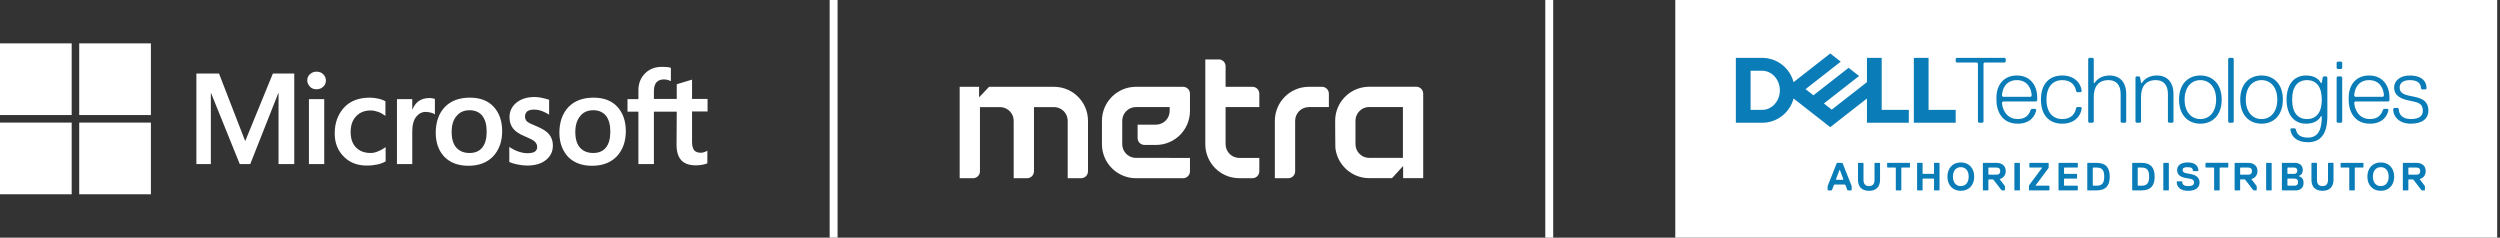
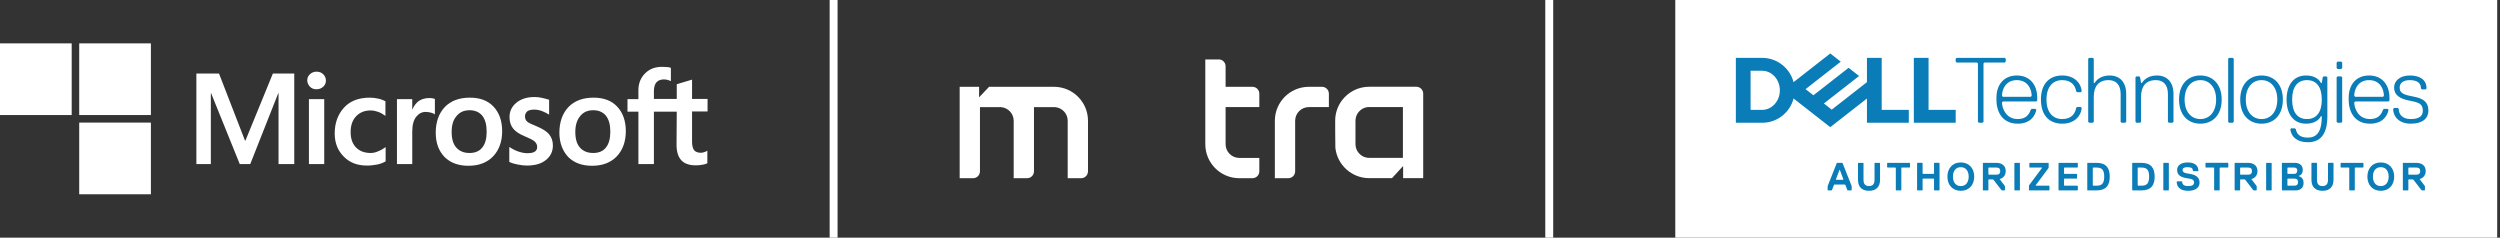
<svg xmlns="http://www.w3.org/2000/svg" width="526" height="50" viewBox="0 0 526 50" fill="none">
  <rect x="0" y="0" width="526" height="50" fill="#333333" stroke="none" />
  <path d="M519.405 5.075H358.486V44.924H519.405V5.075Z" fill="#0A7CB7" />
  <path d="M61.911 15.475V34.525H58.604V19.576H58.56L52.651 34.525H50.447L44.405 19.576H44.361V34.525H41.318V15.475H46.081L51.549 29.586H51.637L57.413 15.475H61.911ZM64.645 16.93C64.645 16.401 64.822 15.96 65.219 15.607C65.616 15.254 66.057 15.078 66.586 15.078C67.159 15.078 67.644 15.254 67.997 15.607C68.35 15.96 68.57 16.401 68.57 16.93C68.57 17.459 68.394 17.9 67.997 18.253C67.6 18.606 67.159 18.782 66.586 18.782C66.013 18.782 65.572 18.606 65.219 18.253C64.866 17.856 64.645 17.415 64.645 16.93ZM68.218 20.855V34.525H64.998V20.855H68.218ZM77.963 32.188C78.448 32.188 78.977 32.099 79.55 31.835C80.124 31.614 80.653 31.306 81.138 30.953V33.952C80.609 34.26 80.035 34.481 79.374 34.613C78.713 34.745 78.007 34.834 77.213 34.834C75.185 34.834 73.553 34.216 72.319 32.937C71.04 31.658 70.422 30.027 70.422 28.087C70.422 25.882 71.084 24.074 72.363 22.663C73.641 21.252 75.449 20.546 77.831 20.546C78.448 20.546 79.065 20.634 79.638 20.766C80.256 20.899 80.741 21.119 81.094 21.296V24.382C80.609 24.029 80.079 23.721 79.594 23.544C79.065 23.368 78.536 23.236 78.007 23.236C76.728 23.236 75.714 23.633 74.92 24.471C74.126 25.308 73.774 26.411 73.774 27.822C73.774 29.189 74.17 30.291 74.92 31.041C75.67 31.791 76.684 32.187 77.963 32.187V32.188ZM90.266 20.634C90.531 20.634 90.751 20.634 90.972 20.678C91.192 20.723 91.368 20.766 91.501 20.811V24.074C91.324 23.942 91.104 23.809 90.751 23.721C90.398 23.633 90.046 23.545 89.56 23.545C88.766 23.545 88.105 23.898 87.576 24.559C87.047 25.22 86.738 26.235 86.738 27.646V34.525H83.519V20.855H86.738V23.015H86.782C87.091 22.266 87.532 21.692 88.105 21.252C88.722 20.855 89.428 20.634 90.266 20.634H90.266ZM91.677 27.91C91.677 25.661 92.339 23.853 93.573 22.531C94.852 21.208 96.616 20.546 98.865 20.546C100.982 20.546 102.657 21.163 103.848 22.442C105.039 23.721 105.656 25.441 105.656 27.602C105.656 29.807 104.994 31.571 103.76 32.894C102.481 34.216 100.761 34.878 98.556 34.878C96.439 34.878 94.764 34.261 93.529 33.026C92.294 31.747 91.677 30.027 91.677 27.91ZM95.028 27.778C95.028 29.189 95.337 30.291 95.999 31.041C96.66 31.791 97.586 32.188 98.777 32.188C99.923 32.188 100.849 31.835 101.467 31.041C102.084 30.291 102.393 29.189 102.393 27.69C102.393 26.235 102.084 25.132 101.467 24.338C100.849 23.589 99.923 23.192 98.821 23.192C97.63 23.192 96.748 23.589 96.087 24.383C95.337 25.22 95.028 26.323 95.028 27.778H95.028ZM110.463 24.471C110.463 24.912 110.595 25.309 110.904 25.573C111.212 25.838 111.83 26.147 112.844 26.543C114.123 27.073 115.049 27.646 115.534 28.263C116.063 28.925 116.328 29.674 116.328 30.6C116.328 31.879 115.843 32.894 114.828 33.687C113.858 34.481 112.491 34.834 110.816 34.834C110.242 34.834 109.625 34.746 108.919 34.613C108.214 34.481 107.641 34.304 107.156 34.084V30.909C107.729 31.306 108.39 31.659 109.052 31.879C109.713 32.099 110.331 32.232 110.904 32.232C111.609 32.232 112.183 32.144 112.491 31.923C112.844 31.703 113.021 31.394 113.021 30.909C113.021 30.468 112.844 30.115 112.491 29.762C112.139 29.454 111.433 29.101 110.463 28.704C109.272 28.219 108.435 27.646 107.949 27.029C107.464 26.411 107.2 25.617 107.2 24.647C107.2 23.413 107.685 22.398 108.655 21.605C109.625 20.811 110.904 20.414 112.447 20.414C112.932 20.414 113.462 20.458 114.035 20.59C114.608 20.722 115.137 20.855 115.534 20.987L115.534 24.118C115.093 23.853 114.608 23.588 114.034 23.368C113.461 23.148 112.888 23.059 112.359 23.059C111.742 23.059 111.256 23.192 110.948 23.412C110.639 23.721 110.463 24.029 110.463 24.471V24.471ZM117.694 27.91C117.694 25.661 118.356 23.853 119.591 22.531C120.869 21.208 122.633 20.546 124.882 20.546C126.999 20.546 128.675 21.163 129.865 22.442C131.056 23.721 131.673 25.441 131.673 27.602C131.673 29.807 131.012 31.571 129.777 32.894C128.498 34.216 126.778 34.878 124.574 34.878C122.457 34.878 120.781 34.261 119.546 33.026C118.356 31.747 117.694 30.027 117.694 27.91ZM121.046 27.778C121.046 29.189 121.355 30.291 122.016 31.041C122.678 31.791 123.604 32.188 124.794 32.188C125.941 32.188 126.867 31.835 127.484 31.041C128.101 30.291 128.41 29.189 128.41 27.69C128.41 26.235 128.101 25.132 127.484 24.338C126.867 23.589 125.941 23.192 124.838 23.192C123.648 23.192 122.766 23.589 122.104 24.383C121.398 25.22 121.046 26.323 121.046 27.778H121.046ZM142.389 23.5H137.582V34.525H134.319V23.5H132.026V20.855H134.319V18.958C134.319 17.547 134.804 16.357 135.73 15.431C136.656 14.504 137.847 14.063 139.302 14.063C139.699 14.063 140.052 14.108 140.36 14.108C140.669 14.108 140.934 14.196 141.154 14.284V17.062C141.066 17.018 140.846 16.93 140.581 16.842C140.316 16.753 140.008 16.709 139.655 16.709C138.993 16.709 138.464 16.93 138.112 17.326C137.759 17.723 137.582 18.385 137.582 19.178V20.81H142.389V17.723L145.608 16.753V20.81H148.871V23.456H145.608V29.85C145.608 30.688 145.784 31.262 146.049 31.614C146.358 31.967 146.843 32.144 147.504 32.144C147.68 32.144 147.901 32.099 148.166 32.011C148.43 31.923 148.651 31.835 148.827 31.702V34.348C148.607 34.481 148.298 34.569 147.813 34.657C147.328 34.745 146.887 34.789 146.402 34.789C145.035 34.789 144.02 34.437 143.359 33.731C142.697 33.026 142.345 31.923 142.345 30.468L142.389 23.5L142.389 23.5Z" fill="white" />
  <path d="M15.081 9.125H0V24.206H15.081V9.125Z" fill="white" />
  <path d="M31.749 9.125H16.668V24.206H31.749V9.125Z" fill="white" />
-   <path d="M15.081 25.794H0V40.875H15.081V25.794Z" fill="white" />
  <path d="M31.749 25.794H16.668V40.875H31.749V25.794Z" fill="white" />
  <path d="M176.225 0H174.559V50H176.225V0Z" fill="white" />
  <path d="M326.794 0H325.127V50H326.794V0Z" fill="white" />
  <path d="M278.147 18.264H275.384C274.358 18.264 273.382 18.48 272.5 18.869C270.868 19.589 269.556 20.901 268.836 22.533C268.446 23.415 268.23 24.391 268.23 25.418V37.495H271.051C271.851 37.495 272.5 36.846 272.5 36.046V25.418C272.5 23.824 273.791 22.533 275.384 22.533H279.596V19.712C279.596 18.912 278.947 18.264 278.147 18.264Z" fill="white" />
  <path d="M263.513 18.264H257.865V13.943C257.865 13.205 257.313 12.596 256.6 12.506H253.596V30.34C253.596 31.367 253.812 32.343 254.201 33.225C254.921 34.857 256.233 36.169 257.865 36.889C258.747 37.278 259.723 37.494 260.75 37.494H263.513C264.313 37.494 264.961 36.846 264.961 36.046V33.225H260.75C259.157 33.225 257.865 31.934 257.865 30.34V22.533H264.961V19.712C264.961 18.912 264.313 18.264 263.513 18.264Z" fill="white" />
-   <path d="M248.92 18.264H239.003C235.053 18.264 231.85 21.467 231.85 25.418V30.34C231.85 34.292 235.053 37.495 239.003 37.495H248.92C249.721 37.495 250.369 36.846 250.369 36.046V33.225L238.794 33.217C238.011 33.16 237.314 32.792 236.828 32.234C236.386 31.728 236.119 31.065 236.119 30.34V25.418C236.119 24.693 236.386 24.03 236.828 23.524C237.357 22.916 238.135 22.533 239.003 22.533H246.1V23.341C246.1 24.934 244.808 26.226 243.215 26.226H239.353V29.047C239.353 29.847 240.001 30.495 240.801 30.495H243.215C244.241 30.495 245.217 30.279 246.1 29.889C247.732 29.17 249.044 27.858 249.763 26.226C250.153 25.343 250.369 24.367 250.369 23.341V19.712C250.369 18.912 249.721 18.264 248.92 18.264Z" fill="white" />
  <path d="M295.172 33.212H288.076C287.207 33.212 286.429 32.829 285.9 32.221C285.459 31.715 285.191 31.052 285.191 30.328V25.405C285.191 24.68 285.459 24.018 285.9 23.511C286.429 22.904 287.207 22.52 288.076 22.52H295.172V33.212ZM297.993 18.251H288.076C285.725 18.251 283.639 19.384 282.335 21.135C281.447 22.327 280.922 23.804 280.922 25.405C280.922 25.405 280.935 30.828 280.96 31.073C281.333 34.673 284.376 37.482 288.076 37.482H292.876L295.217 34.928V37.482H299.441V19.699C299.441 18.899 298.792 18.251 297.993 18.251Z" fill="white" />
  <path d="M228.313 22.543C227.594 20.906 226.28 19.59 224.645 18.869C223.763 18.48 222.786 18.264 221.76 18.264H208.102L206 20.481V18.264H201.914V37.495H204.735C205.535 37.495 206.183 36.846 206.183 36.046V22.543C206.183 22.543 210.554 22.536 210.632 22.543C212.114 22.663 213.28 23.904 213.28 25.418V37.495H216.1C216.9 37.495 217.549 36.846 217.549 36.046V22.543C217.549 22.543 221.919 22.536 221.997 22.543C223.479 22.663 224.645 23.904 224.645 25.418V37.495H227.466C228.266 37.495 228.914 36.846 228.914 36.046V25.418C228.914 24.395 228.699 23.422 228.313 22.543Z" fill="white" />
  <path fill-rule="evenodd" clip-rule="evenodd" d="M352.48 0V50H525.103H525.411V0H352.48ZM368.323 14.89V23.116H370.756C372.814 23.116 374.482 21.274 374.482 19.003C374.482 16.731 372.814 14.889 370.756 14.889H368.323V14.89ZM424.339 16.858C422 16.858 421.219 18.808 421.219 20.173L421.414 20.368H427.265L427.461 20.173C427.461 18.808 426.681 16.858 424.339 16.858ZM414.212 37.162C414.212 36.001 413.632 35.173 412.554 35.173C411.477 35.173 410.897 36.001 410.897 37.162C410.897 38.323 411.477 39.152 412.554 39.152C413.632 39.152 414.212 38.323 414.212 37.162ZM418.357 35.339V36.665L418.439 36.748H420.015C420.512 36.748 420.844 36.582 420.844 36.001C420.844 35.421 420.512 35.255 420.015 35.255H418.439L418.357 35.339V35.339ZM387.853 37.742L387.107 35.753H387.023L386.277 37.742L386.361 37.826H387.77L387.853 37.742H387.853ZM440.323 35.339V38.986L440.406 39.069H441.152C442.312 39.069 442.728 38.489 442.728 37.162C442.728 35.836 442.312 35.256 441.152 35.256H440.406L440.323 35.339V35.339ZM449.772 35.339V38.986L449.856 39.069H450.602C451.763 39.069 452.177 38.489 452.177 37.162C452.177 35.836 451.763 35.256 450.602 35.256H449.856L449.772 35.339V35.339ZM459.641 20.953C459.641 23.489 461.006 25.049 462.957 25.049C464.907 25.049 466.272 23.488 466.272 20.953C466.272 18.418 464.907 16.858 462.957 16.858C461.006 16.858 459.641 18.418 459.641 20.953ZM472.513 20.953C472.513 23.489 473.879 25.049 475.829 25.049C477.779 25.049 479.144 23.488 479.144 20.953C479.144 18.418 477.779 16.858 475.829 16.858C473.878 16.858 472.513 18.418 472.513 20.953ZM482.265 20.953C482.265 23.683 483.435 25.049 485.386 25.049C487.335 25.049 488.506 23.683 488.506 20.953C488.506 18.222 487.335 16.858 485.386 16.858C483.435 16.858 482.265 18.222 482.265 20.953ZM473.812 36.002C473.812 35.421 473.48 35.255 472.983 35.255H471.407L471.325 35.339V36.665L471.407 36.748H472.983C473.48 36.748 473.812 36.582 473.812 36.001V36.002ZM481.272 35.339V36.499L481.354 36.582H482.681C483.179 36.582 483.344 36.251 483.344 35.919C483.344 35.505 483.179 35.255 482.681 35.255H481.354L481.272 35.339ZM482.681 37.577H481.354L481.272 37.66V38.986L481.354 39.069H482.681C483.261 39.069 483.51 38.82 483.51 38.323C483.51 37.826 483.261 37.577 482.681 37.577V37.577ZM500.917 35.173C499.84 35.173 499.259 36.002 499.259 37.162C499.259 38.323 499.84 39.152 500.917 39.152C501.995 39.152 502.575 38.323 502.575 37.162C502.575 36.002 501.995 35.173 500.917 35.173ZM506.72 35.339V36.665L506.802 36.748H508.378C508.875 36.748 509.207 36.582 509.207 36.001C509.207 35.421 508.875 35.255 508.378 35.255H506.802L506.72 35.339V35.339ZM495.528 20.368H501.378L501.573 20.173C501.573 18.808 500.793 16.858 498.452 16.858C496.112 16.858 495.332 18.808 495.332 20.173L495.527 20.368H495.528ZM392.807 17.281V12.176H395.908V23.116H401.614V25.829H392.807V20.724L385.088 26.755L377.365 20.721C376.603 23.659 373.933 25.829 370.756 25.829H365.222V12.176H370.756C373.933 12.176 376.603 14.347 377.365 17.285L385.088 11.251L387.292 12.972L379.888 18.757L381.543 20.051L388.947 14.266L391.151 15.987L387.291 19.003L383.747 21.772L385.403 23.066L392.807 17.281H392.807ZM402.67 25.829V12.176H405.77V23.116H411.477V25.829H402.67H402.67ZM439.357 25.634V12.371L439.553 12.176H440.333L440.528 12.371V17.443H440.723C441.308 16.468 442.478 15.882 443.843 15.882C445.988 15.882 447.354 17.247 447.354 19.782V25.634L447.16 25.829H446.379L446.184 25.634V19.782C446.184 17.832 445.209 16.857 443.649 16.857C441.504 16.857 440.528 18.222 440.528 20.368V25.634L440.333 25.829H439.553L439.357 25.634V25.634ZM468.807 25.634V12.371L469.003 12.176H469.783L469.978 12.371V25.634L469.783 25.829H469.003L468.807 25.634ZM471.343 20.953C471.343 17.638 473.293 15.882 475.829 15.882C478.365 15.882 480.315 17.638 480.315 20.953C480.315 24.269 478.365 26.024 475.829 26.024C473.293 26.024 471.343 24.269 471.343 20.953ZM481.094 20.953C481.094 18.027 482.46 15.882 485.19 15.882C486.946 15.882 487.921 16.663 488.31 17.443H488.506L488.701 16.271L488.896 16.077H489.481L489.676 16.271V24.463C489.676 28.364 488.117 29.925 485.58 29.925C483.24 29.925 482.07 28.755 481.875 27.194L482.07 26.999H482.85L483.045 27.194C483.24 28.169 483.825 28.95 485.58 28.95C487.921 28.95 488.506 26.999 488.506 24.463H488.311C487.921 25.245 486.946 26.024 485.19 26.024C482.46 26.024 481.094 23.878 481.094 20.953L481.094 20.953ZM491.627 25.634V16.271L491.822 16.076H492.602L492.797 16.271V25.634L492.602 25.829H491.822L491.627 25.634ZM494.162 20.564C494.162 17.833 495.722 15.882 498.452 15.882C501.183 15.882 502.743 17.833 502.743 20.564V21.148L502.549 21.344H495.528L495.332 21.539C495.332 22.709 496.112 25.049 498.648 25.049C500.208 25.049 500.988 24.269 501.378 23.098L501.573 22.903H502.353L502.549 23.098C502.353 24.269 501.378 26.024 498.648 26.024C495.528 26.024 494.162 23.683 494.162 20.953V20.564V20.564ZM509.765 23.294C509.765 21.733 508.79 21.539 506.839 21.148C504.889 20.758 503.719 19.978 503.719 18.418C503.719 17.052 504.889 15.882 507.034 15.882C508.984 15.882 510.546 16.663 510.546 18.613L510.35 18.808H509.57L509.375 18.613C509.375 17.638 508.789 16.858 507.034 16.858C505.669 16.858 504.888 17.443 504.888 18.418C504.888 19.783 506.058 19.978 508.008 20.368C509.959 20.758 510.935 21.539 510.935 23.294C510.935 24.854 509.764 26.024 507.229 26.024C504.888 26.024 503.524 24.659 503.524 22.903L503.719 22.709H504.499L504.694 22.903C504.694 24.073 505.474 25.049 507.229 25.049C509.18 25.049 509.765 24.269 509.765 23.294H509.765ZM491.627 14.322V13.152L491.822 12.957H492.602L492.797 13.152V14.322L492.602 14.517H491.822L491.627 14.322ZM450.67 17.443C451.255 16.468 452.425 15.882 453.791 15.882C455.937 15.882 457.301 17.247 457.301 19.782V25.634L457.106 25.829H456.326L456.131 25.634V19.782C456.131 17.832 455.156 16.857 453.595 16.857C451.45 16.857 450.475 18.222 450.475 20.368V25.634L450.28 25.829H449.499L449.305 25.634V16.271L449.499 16.076H450.085L450.28 16.271L450.475 17.443H450.67V17.443ZM458.471 20.953C458.471 17.638 460.422 15.882 462.957 15.882C465.492 15.882 467.443 17.638 467.443 20.953C467.443 24.269 465.492 26.024 462.957 26.024C460.422 26.024 458.471 24.269 458.471 20.953ZM416.158 25.634V13.347L415.963 13.152H411.673L411.477 12.957V12.371L411.673 12.176H421.815L422.01 12.371V12.957L421.815 13.152H417.524L417.329 13.347V25.634L417.134 25.829H416.354L416.158 25.634H416.158ZM420.049 20.564C420.049 17.833 421.61 15.882 424.339 15.882C427.071 15.882 428.631 17.833 428.631 20.564V21.148L428.436 21.344H421.414L421.22 21.539C421.22 22.709 422 25.049 424.535 25.049C426.095 25.049 426.876 24.269 427.265 23.098L427.461 22.903H428.24L428.436 23.098C428.24 24.269 427.265 26.024 424.535 26.024C421.414 26.024 420.049 23.683 420.049 20.953V20.564L420.049 20.564ZM429.412 20.953C429.412 17.443 431.362 15.882 433.897 15.882C436.237 15.882 437.798 17.247 437.993 19.197L437.798 19.393H437.017L436.822 19.197C436.627 18.027 435.847 16.858 433.897 16.858C431.946 16.858 430.581 18.222 430.581 20.953C430.581 23.683 431.946 25.049 433.897 25.049C435.847 25.049 436.627 23.878 436.822 22.708L437.017 22.514H437.798L437.993 22.708C437.798 24.658 436.237 26.024 433.897 26.024C431.362 26.024 429.412 24.463 429.412 20.953ZM492.545 34.261H497.188L497.271 34.344V35.173L497.188 35.255H495.53L495.447 35.339V39.981L495.364 40.064H494.369L494.286 39.981V35.339L494.203 35.255H492.545L492.462 35.173V34.344L492.545 34.261ZM498.098 37.162C498.098 35.421 499.177 34.178 500.917 34.178C502.659 34.178 503.736 35.421 503.736 37.162C503.736 38.904 502.659 40.147 500.917 40.147C499.177 40.147 498.098 38.904 498.098 37.162ZM505.56 39.981V34.344L505.642 34.261H508.378C509.539 34.261 510.368 34.841 510.368 36.001C510.368 36.913 509.788 37.494 509.125 37.66V37.742L510.202 39.152V39.981L510.119 40.064H509.622L509.456 39.981L507.798 37.825L507.633 37.742H506.803L506.72 37.825V39.981L506.637 40.064H505.642L505.56 39.981H505.56ZM476.796 39.981V34.344L476.878 34.261H477.873L477.957 34.344V39.981L477.873 40.064H476.878L476.796 39.981ZM480.112 39.981V34.344L480.194 34.261H482.847C483.677 34.261 484.506 34.675 484.506 35.753C484.506 36.333 484.257 36.831 483.676 36.997V37.08C484.339 37.245 484.671 37.742 484.671 38.488C484.671 39.65 483.842 40.064 483.013 40.064H480.194L480.112 39.981ZM488.649 40.147C487.158 40.147 486.328 39.318 486.328 37.825V34.344L486.411 34.26H487.406L487.489 34.344V37.825C487.489 38.654 487.82 39.152 488.649 39.152C489.479 39.152 489.811 38.654 489.811 37.825V34.344L489.893 34.26H490.888L490.971 34.344V37.825C490.971 39.318 490.141 40.147 488.649 40.147ZM464.031 35.173V34.344L464.113 34.26H468.756L468.839 34.344V35.173L468.756 35.255H467.098L467.015 35.339V39.981L466.932 40.064H465.937L465.854 39.981V35.339L465.772 35.255H464.113L464.031 35.173ZM470.165 39.981V34.344L470.247 34.261H472.983C474.144 34.261 474.973 34.841 474.973 36.001C474.973 36.913 474.392 37.494 473.73 37.66V37.742L474.807 39.152V39.981L474.724 40.064H474.227L474.061 39.981L472.403 37.825L472.237 37.742H471.408L471.325 37.825V39.981L471.242 40.064H470.247L470.165 39.981H470.165ZM448.613 39.981V34.344L448.696 34.261H450.519C452.592 34.261 453.338 35.339 453.338 37.162C453.338 38.986 452.592 40.064 450.519 40.064H448.696L448.613 39.981ZM455.162 39.981V34.344L455.244 34.261H456.239L456.322 34.344V39.981L456.239 40.064H455.244L455.162 39.981ZM460.383 40.147C458.725 40.147 457.979 39.318 457.979 38.24L458.062 38.157H459.057L459.14 38.24C459.14 38.82 459.471 39.152 460.467 39.152C461.213 39.152 461.627 38.904 461.627 38.406C461.627 37.826 461.295 37.66 460.135 37.494C458.974 37.328 458.062 36.913 458.062 35.753C458.062 34.924 458.725 34.178 460.301 34.178C461.876 34.178 462.539 34.925 462.539 35.919L462.456 36.001H461.461L461.378 35.919C461.378 35.421 461.13 35.173 460.217 35.173C459.471 35.173 459.223 35.421 459.223 35.753C459.223 36.25 459.554 36.416 460.715 36.582C461.876 36.747 462.788 37.245 462.788 38.406C462.788 39.318 462.124 40.147 460.383 40.147V40.147ZM427.061 34.261H430.958L431.04 34.344V35.255L430.958 35.421L428.305 38.986V39.069H431.123L431.206 39.152V39.981L431.123 40.064H426.978L426.895 39.981V39.069L426.978 38.904L429.631 35.339V35.255H427.061L426.978 35.173V34.344L427.061 34.261ZM433.112 39.981V34.344L433.195 34.261H437.092L437.175 34.344V35.173L437.092 35.255H434.356L434.273 35.339V36.499L434.356 36.582H436.925L437.009 36.665V37.494L436.925 37.577H434.356L434.273 37.66V38.986L434.356 39.069H437.092L437.175 39.152V39.981L437.092 40.064H433.195L433.112 39.981V39.981ZM439.163 39.981V34.344L439.246 34.261H441.07C443.143 34.261 443.889 35.339 443.889 37.162C443.889 38.986 443.143 40.064 441.07 40.064H439.246L439.163 39.981ZM417.197 39.981V34.344L417.28 34.261H420.016C421.176 34.261 422.005 34.841 422.005 36.001C422.005 36.913 421.425 37.494 420.762 37.66V37.742L421.839 39.152V39.981L421.757 40.064H421.259L421.093 39.981L419.436 37.825L419.27 37.742H418.44L418.358 37.825V39.981L418.275 40.064H417.28L417.197 39.981H417.197ZM423.829 39.981V34.344L423.911 34.261H424.906L424.989 34.344V39.981L424.906 40.064H423.911L423.829 39.981ZM406.919 36.499V34.344L407.001 34.26H407.997L408.079 34.344V39.981L407.997 40.064H407.001L406.919 39.981V37.659L406.836 37.577H404.598L404.514 37.659V39.981L404.432 40.064H403.437L403.354 39.981V34.344L403.437 34.26H404.432L404.514 34.344V36.499L404.598 36.582H406.836L406.919 36.499ZM412.555 40.147C410.814 40.147 409.736 38.904 409.736 37.162C409.736 35.421 410.814 34.178 412.555 34.178C414.296 34.178 415.374 35.421 415.374 37.162C415.374 38.904 414.296 40.147 412.555 40.147ZM397.137 34.261H401.78L401.862 34.344V35.173L401.78 35.255H400.121L400.039 35.339V39.981L399.956 40.064H398.961L398.878 39.981V35.339L398.795 35.255H397.138L397.054 35.173V34.344L397.138 34.261H397.137ZM393.241 39.152C394.07 39.152 394.402 38.654 394.402 37.826V34.344L394.485 34.261H395.48L395.563 34.344V37.826C395.563 39.318 394.734 40.147 393.241 40.147C391.749 40.147 390.92 39.318 390.92 37.826V34.344L391.003 34.261H391.997L392.081 34.344V37.826C392.081 38.654 392.413 39.152 393.241 39.152ZM386.527 34.261H387.605L387.688 34.344L389.595 39.152V39.981L389.511 40.064H388.765L388.682 39.981L388.268 38.904L388.102 38.82H386.03L385.864 38.904L385.449 39.981L385.366 40.064H384.62L384.537 39.981V39.152L386.444 34.344L386.527 34.261H386.527Z" fill="white" />
</svg>